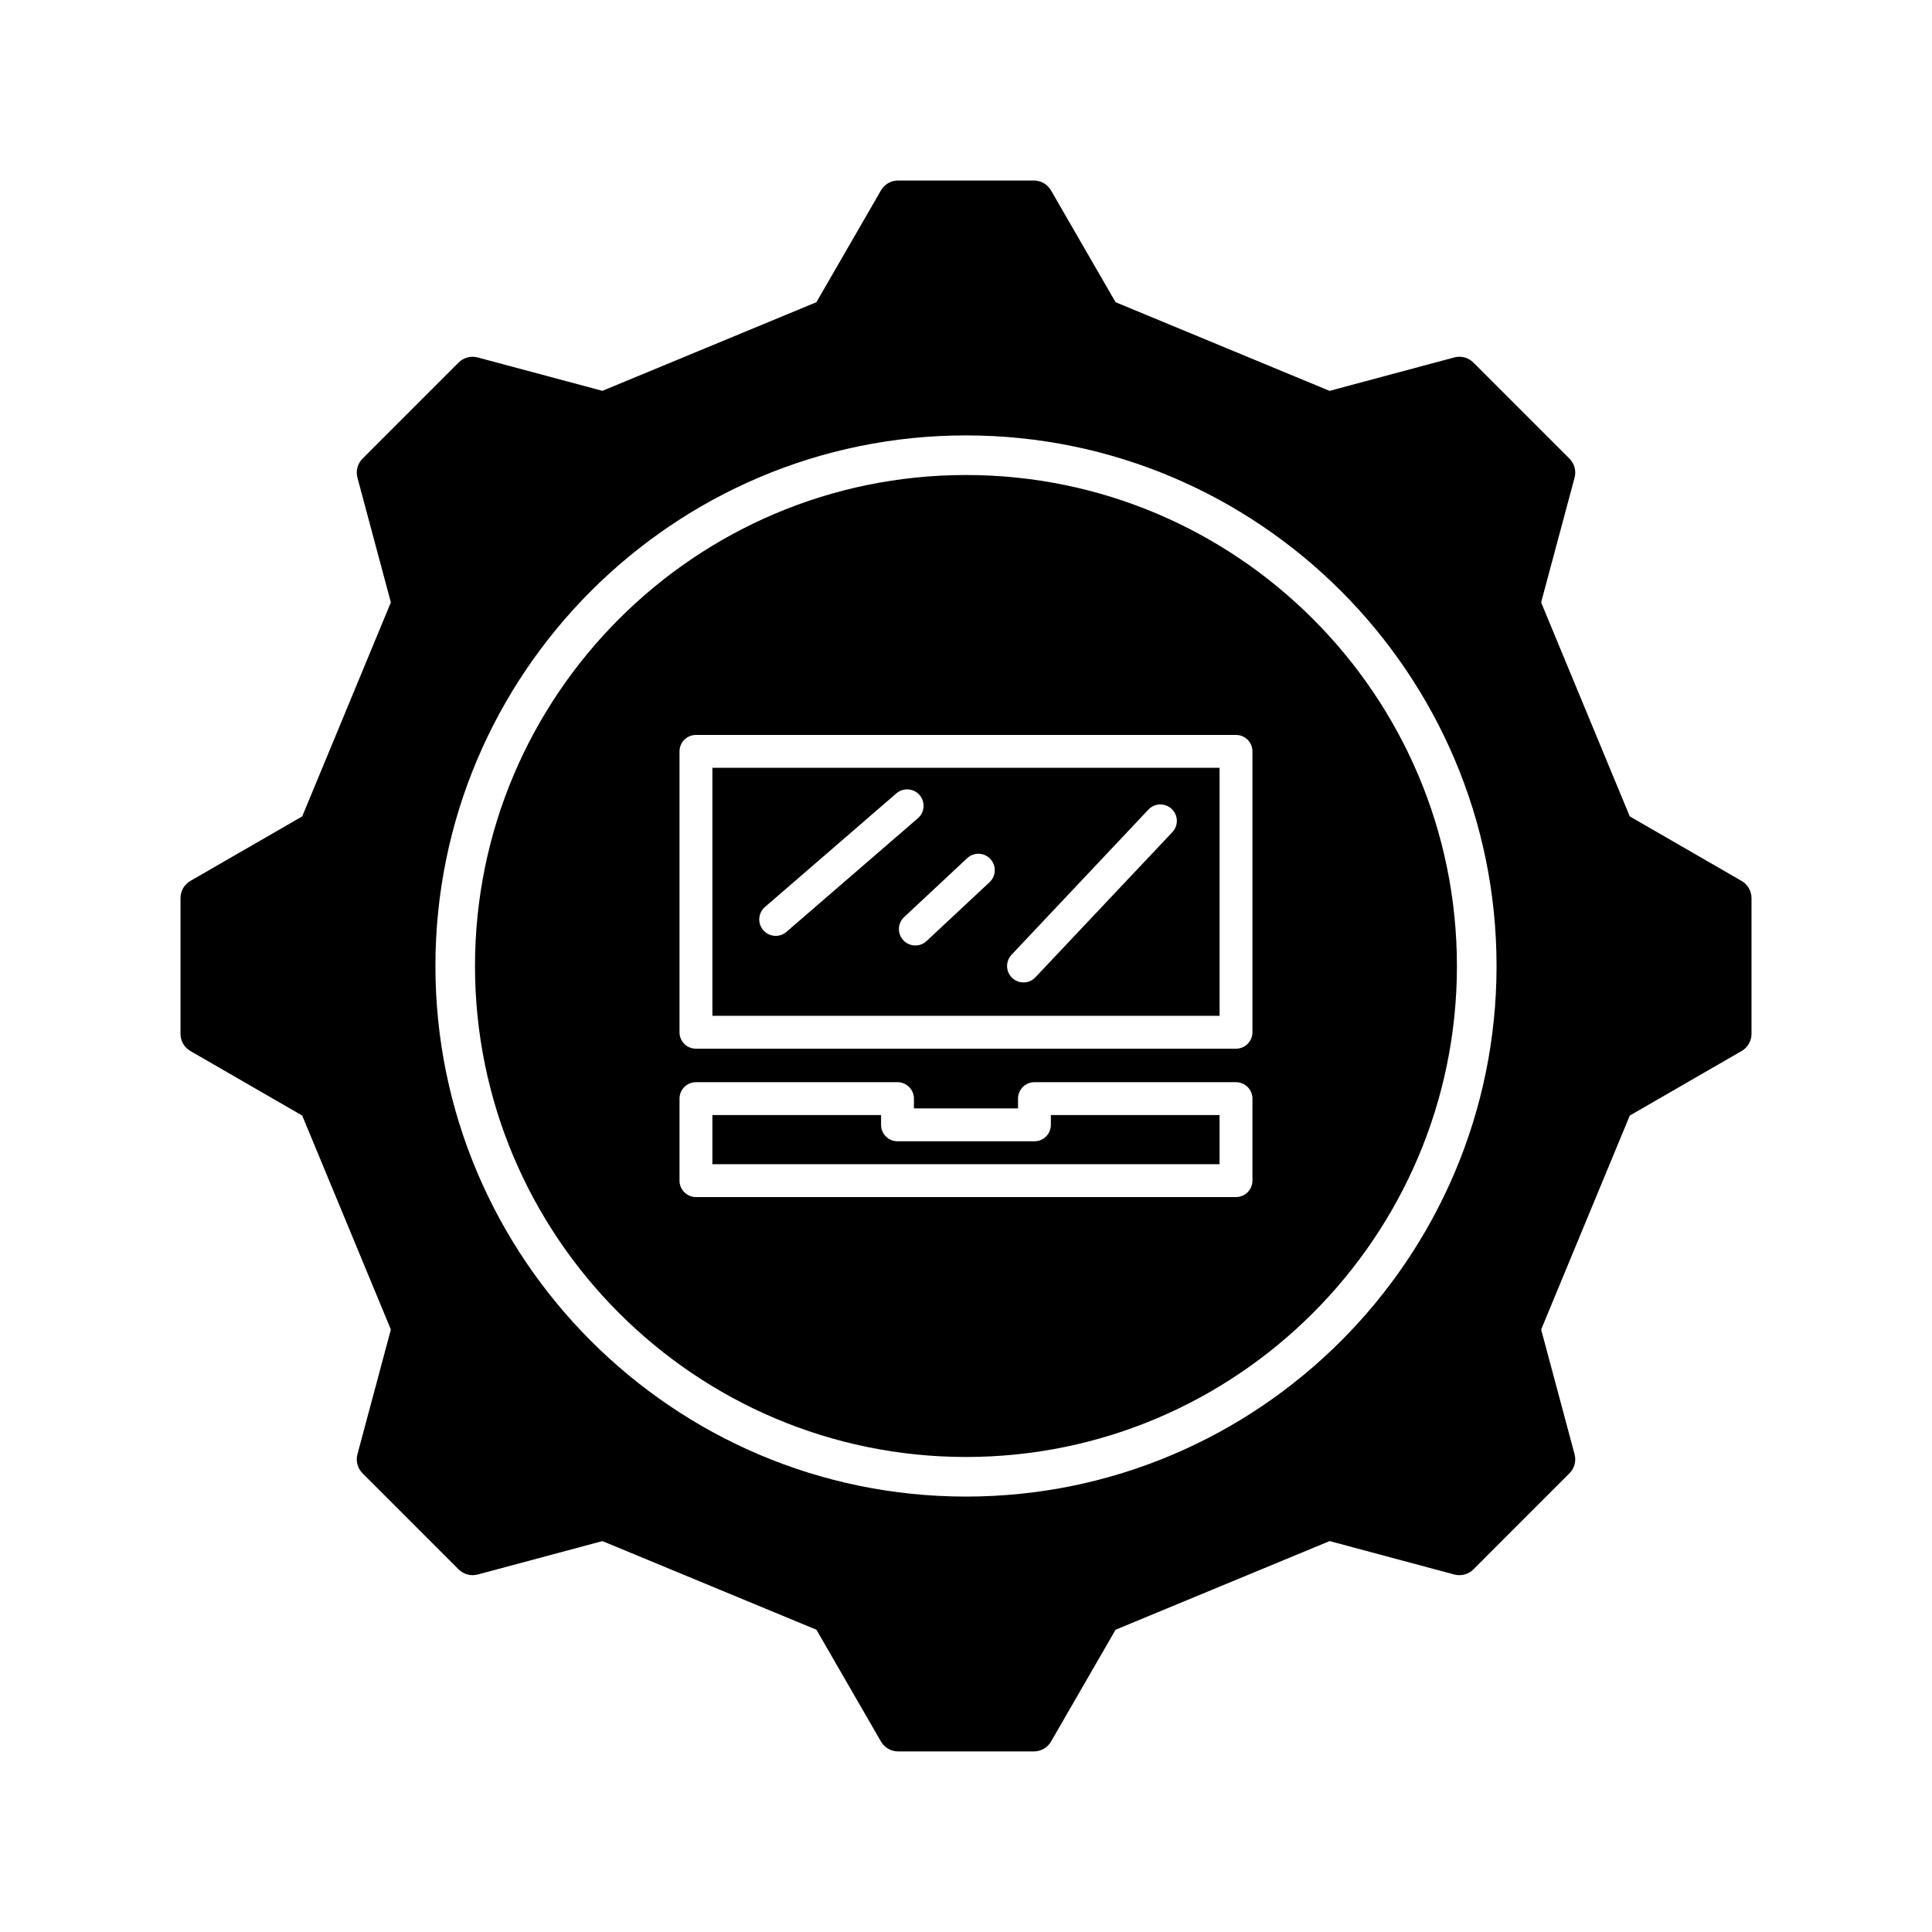
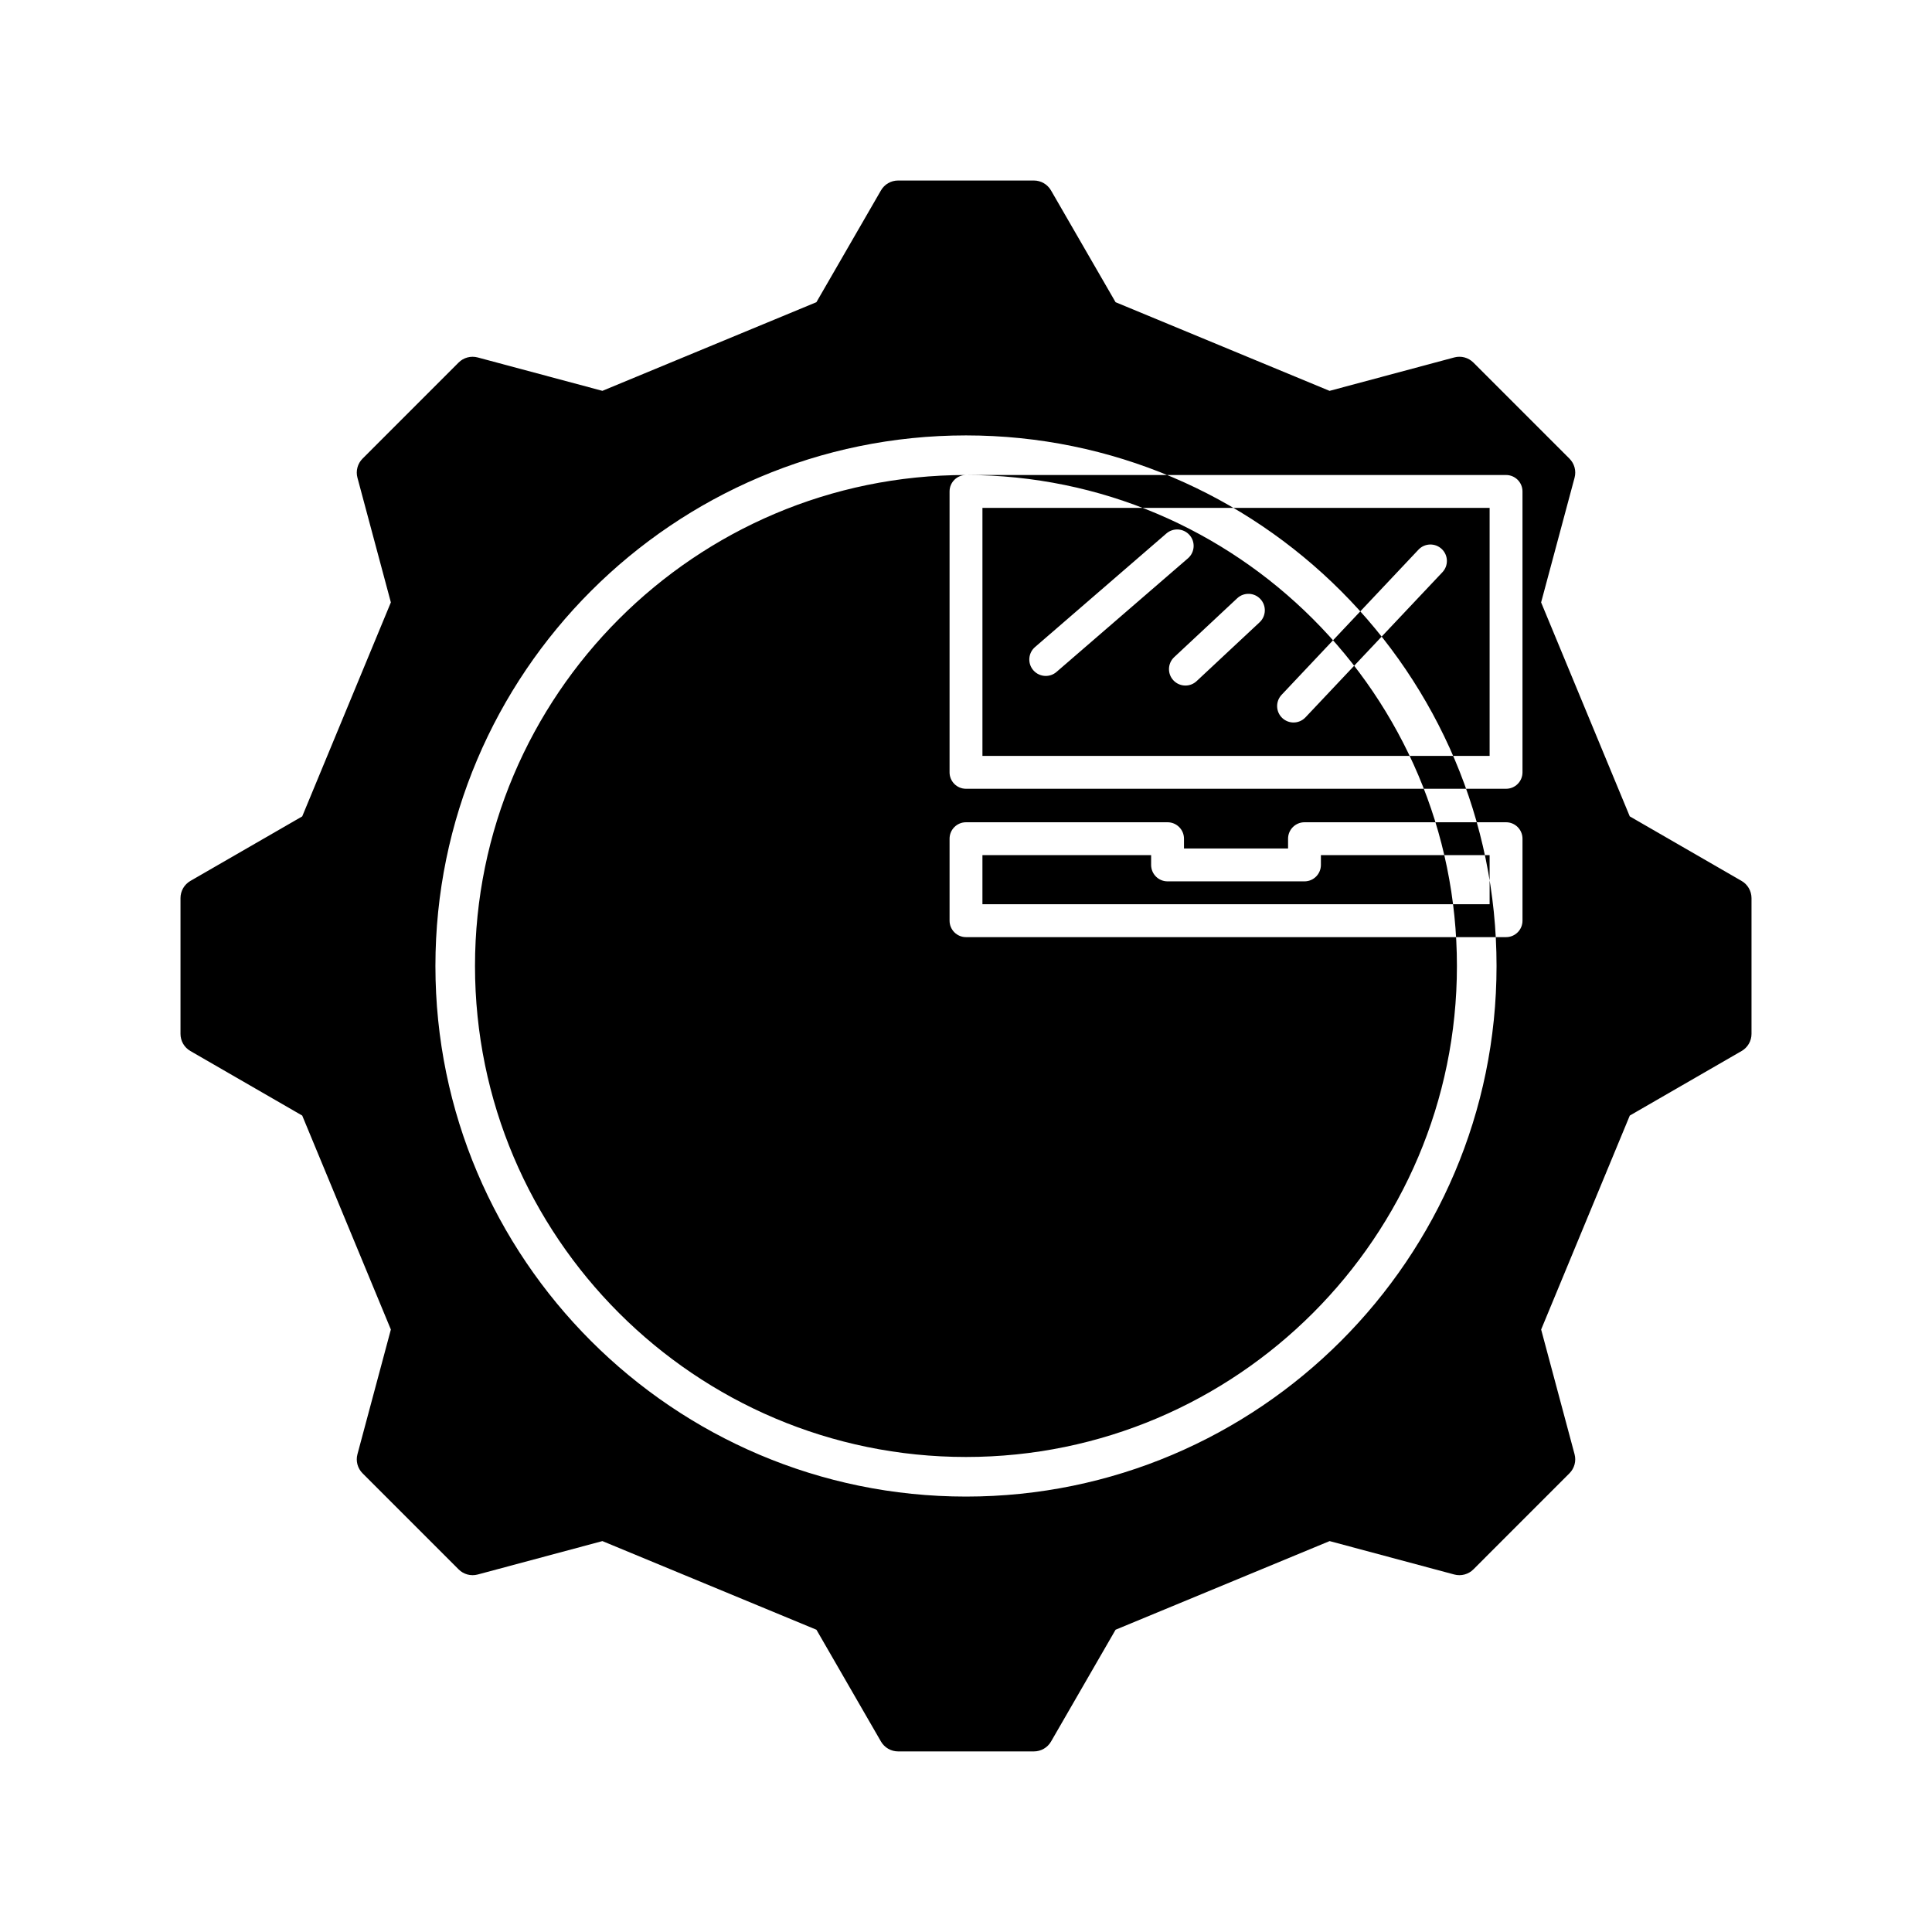
<svg xmlns="http://www.w3.org/2000/svg" fill="#000000" width="800px" height="800px" version="1.1" viewBox="144 144 512 512">
-   <path d="m382 191.84c-1.875 0-3.606 0.996-4.539 2.625l-17.105 29.621-56.715 23.492-33.035-8.848c-1.828-0.488-3.75 0.031-5.074 1.352l-25.441 25.449c-1.328 1.324-1.852 3.262-1.363 5.074l8.855 33.035-23.492 56.715-29.633 17.098c-1.625 0.938-2.625 2.676-2.625 4.551v35.988c0 1.875 0.996 3.606 2.625 4.539l29.633 17.105 23.492 56.703-8.855 33.047c-0.488 1.812 0.035 3.734 1.363 5.062l25.441 25.449c1.324 1.324 3.246 1.852 5.074 1.363l33.035-8.855 56.723 23.492 17.098 29.621c0.938 1.625 2.676 2.625 4.551 2.625h35.977c1.875 0 3.617-0.996 4.551-2.625l17.098-29.621 56.723-23.492 33.035 8.855c1.82 0.488 3.75-0.039 5.074-1.363l25.441-25.449c1.328-1.324 1.852-3.254 1.363-5.062l-8.855-33.047 23.492-56.703 29.633-17.105c1.625-0.938 2.625-2.668 2.625-4.539v-35.988c-0.012-1.879-1.008-3.613-2.633-4.551l-29.633-17.105-23.492-56.703 8.867-33.047c0.488-1.812-0.035-3.734-1.363-5.062l-25.449-25.449c-1.324-1.324-3.242-1.852-5.062-1.363l-33.055 8.859-56.711-23.496-17.109-29.621c-0.938-1.625-2.668-2.625-4.539-2.625zm18 67.547c77.523 0 140.6 63.082 140.6 140.61 0 77.527-63.074 140.61-140.6 140.61-77.531 0-140.61-63.082-140.61-140.61 0-77.531 63.082-140.61 140.61-140.61zm0 10.496c-71.746 0-130.12 58.375-130.12 130.12 0 71.738 58.371 130.11 130.12 130.11 71.738 0 130.1-58.375 130.1-130.11 0-71.742-58.363-130.12-130.1-130.12zm-71.566 68.883h143.12c2.41 0 4.356 1.953 4.356 4.356v74.438c0 2.402-1.949 4.356-4.356 4.356h-143.12c-2.41 0-4.356-1.953-4.356-4.356v-74.438c0-2.402 1.949-4.356 4.356-4.356zm4.356 8.711v65.723h134.41v-65.723zm51.926 5.731c1.109 0.078 2.191 0.582 2.984 1.496 1.574 1.816 1.371 4.57-0.449 6.141l-34.84 30.113c-0.82 0.707-1.828 1.055-2.84 1.055-1.219 0-2.441-0.516-3.301-1.508-1.574-1.82-1.371-4.57 0.449-6.141l34.828-30.113c0.91-0.785 2.055-1.125 3.168-1.047zm66.676 3.977c1.113-0.031 2.238 0.363 3.117 1.188 1.746 1.648 1.832 4.402 0.184 6.148l-36.285 38.457c-0.855 0.906-2.008 1.375-3.168 1.375-1.07 0-2.152-0.398-2.992-1.188-1.746-1.652-1.82-4.402-0.176-6.148l36.273-38.469c0.828-0.875 1.93-1.332 3.043-1.363zm-47.98 13.07c1.113 0.035 2.211 0.492 3.035 1.375 1.645 1.758 1.555 4.519-0.203 6.16l-16.699 15.602c-0.836 0.781-1.898 1.168-2.961 1.168-1.16 0-2.328-0.465-3.188-1.383-1.645-1.754-1.539-4.512 0.215-6.148l16.699-15.602c0.871-0.82 1.992-1.203 3.106-1.168zm-74.98 60.535h53.414c2.402 0 4.356 1.953 4.356 4.356v2.594h27.582v-2.594c0-2.402 1.953-4.356 4.356-4.356h53.414c2.41 0 4.356 1.953 4.356 4.356v21.73c0 2.402-1.949 4.356-4.356 4.356h-143.12c-2.41 0-4.356-1.953-4.356-4.356v-21.73c0-2.402 1.949-4.356 4.356-4.356zm4.356 8.711v13.016h134.41v-13.016h-44.711v2.594c0 2.402-1.941 4.356-4.348 4.356h-36.297c-2.41 0-4.348-1.957-4.348-4.356v-2.594z" />
+   <path d="m382 191.84c-1.875 0-3.606 0.996-4.539 2.625l-17.105 29.621-56.715 23.492-33.035-8.848c-1.828-0.488-3.75 0.031-5.074 1.352l-25.441 25.449c-1.328 1.324-1.852 3.262-1.363 5.074l8.855 33.035-23.492 56.715-29.633 17.098c-1.625 0.938-2.625 2.676-2.625 4.551v35.988c0 1.875 0.996 3.606 2.625 4.539l29.633 17.105 23.492 56.703-8.855 33.047c-0.488 1.812 0.035 3.734 1.363 5.062l25.441 25.449c1.324 1.324 3.246 1.852 5.074 1.363l33.035-8.855 56.723 23.492 17.098 29.621c0.938 1.625 2.676 2.625 4.551 2.625h35.977c1.875 0 3.617-0.996 4.551-2.625l17.098-29.621 56.723-23.492 33.035 8.855c1.82 0.488 3.75-0.039 5.074-1.363l25.441-25.449c1.328-1.324 1.852-3.254 1.363-5.062l-8.855-33.047 23.492-56.703 29.633-17.105c1.625-0.938 2.625-2.668 2.625-4.539v-35.988c-0.012-1.879-1.008-3.613-2.633-4.551l-29.633-17.105-23.492-56.703 8.867-33.047c0.488-1.812-0.035-3.734-1.363-5.062l-25.449-25.449c-1.324-1.324-3.242-1.852-5.062-1.363l-33.055 8.859-56.711-23.496-17.109-29.621c-0.938-1.625-2.668-2.625-4.539-2.625zm18 67.547c77.523 0 140.6 63.082 140.6 140.61 0 77.527-63.074 140.61-140.6 140.61-77.531 0-140.61-63.082-140.61-140.61 0-77.531 63.082-140.61 140.61-140.61zm0 10.496c-71.746 0-130.12 58.375-130.12 130.12 0 71.738 58.371 130.11 130.12 130.11 71.738 0 130.1-58.375 130.1-130.11 0-71.742-58.363-130.12-130.1-130.12zh143.12c2.41 0 4.356 1.953 4.356 4.356v74.438c0 2.402-1.949 4.356-4.356 4.356h-143.12c-2.41 0-4.356-1.953-4.356-4.356v-74.438c0-2.402 1.949-4.356 4.356-4.356zm4.356 8.711v65.723h134.41v-65.723zm51.926 5.731c1.109 0.078 2.191 0.582 2.984 1.496 1.574 1.816 1.371 4.57-0.449 6.141l-34.84 30.113c-0.82 0.707-1.828 1.055-2.84 1.055-1.219 0-2.441-0.516-3.301-1.508-1.574-1.82-1.371-4.57 0.449-6.141l34.828-30.113c0.91-0.785 2.055-1.125 3.168-1.047zm66.676 3.977c1.113-0.031 2.238 0.363 3.117 1.188 1.746 1.648 1.832 4.402 0.184 6.148l-36.285 38.457c-0.855 0.906-2.008 1.375-3.168 1.375-1.07 0-2.152-0.398-2.992-1.188-1.746-1.652-1.82-4.402-0.176-6.148l36.273-38.469c0.828-0.875 1.93-1.332 3.043-1.363zm-47.98 13.07c1.113 0.035 2.211 0.492 3.035 1.375 1.645 1.758 1.555 4.519-0.203 6.16l-16.699 15.602c-0.836 0.781-1.898 1.168-2.961 1.168-1.16 0-2.328-0.465-3.188-1.383-1.645-1.754-1.539-4.512 0.215-6.148l16.699-15.602c0.871-0.82 1.992-1.203 3.106-1.168zm-74.98 60.535h53.414c2.402 0 4.356 1.953 4.356 4.356v2.594h27.582v-2.594c0-2.402 1.953-4.356 4.356-4.356h53.414c2.41 0 4.356 1.953 4.356 4.356v21.73c0 2.402-1.949 4.356-4.356 4.356h-143.12c-2.41 0-4.356-1.953-4.356-4.356v-21.73c0-2.402 1.949-4.356 4.356-4.356zm4.356 8.711v13.016h134.41v-13.016h-44.711v2.594c0 2.402-1.941 4.356-4.348 4.356h-36.297c-2.41 0-4.348-1.957-4.348-4.356v-2.594z" />
</svg>